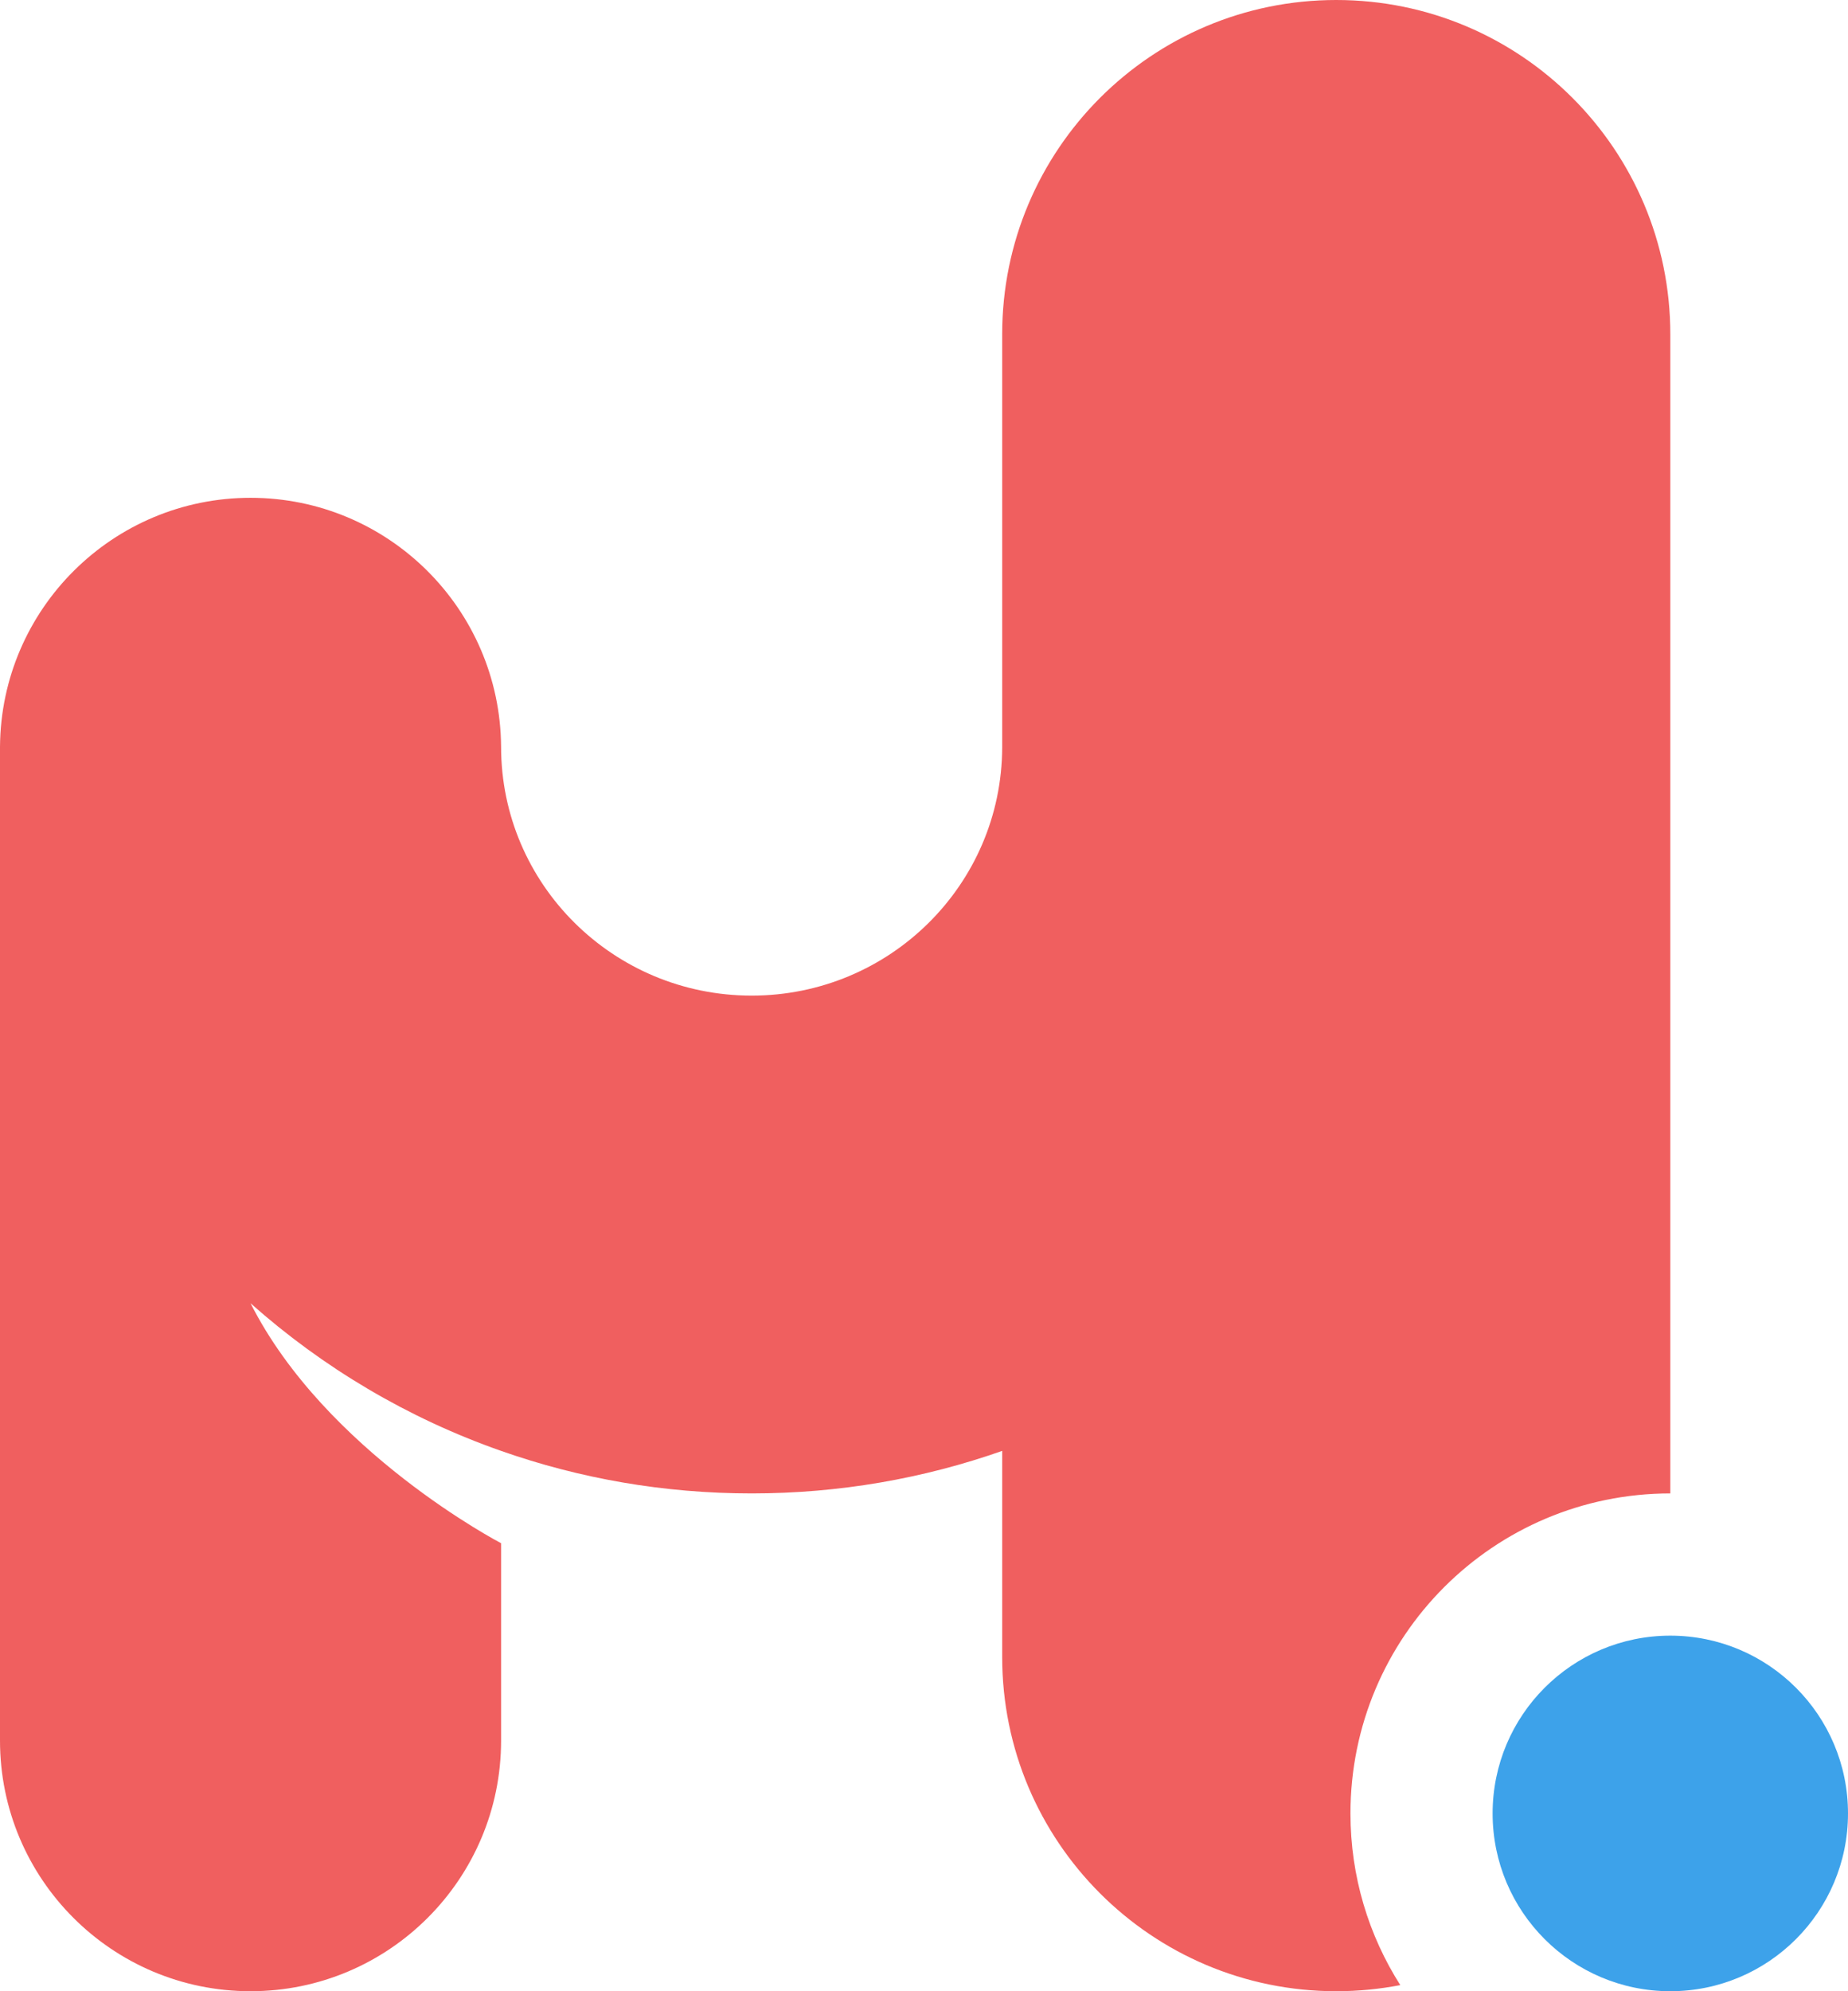
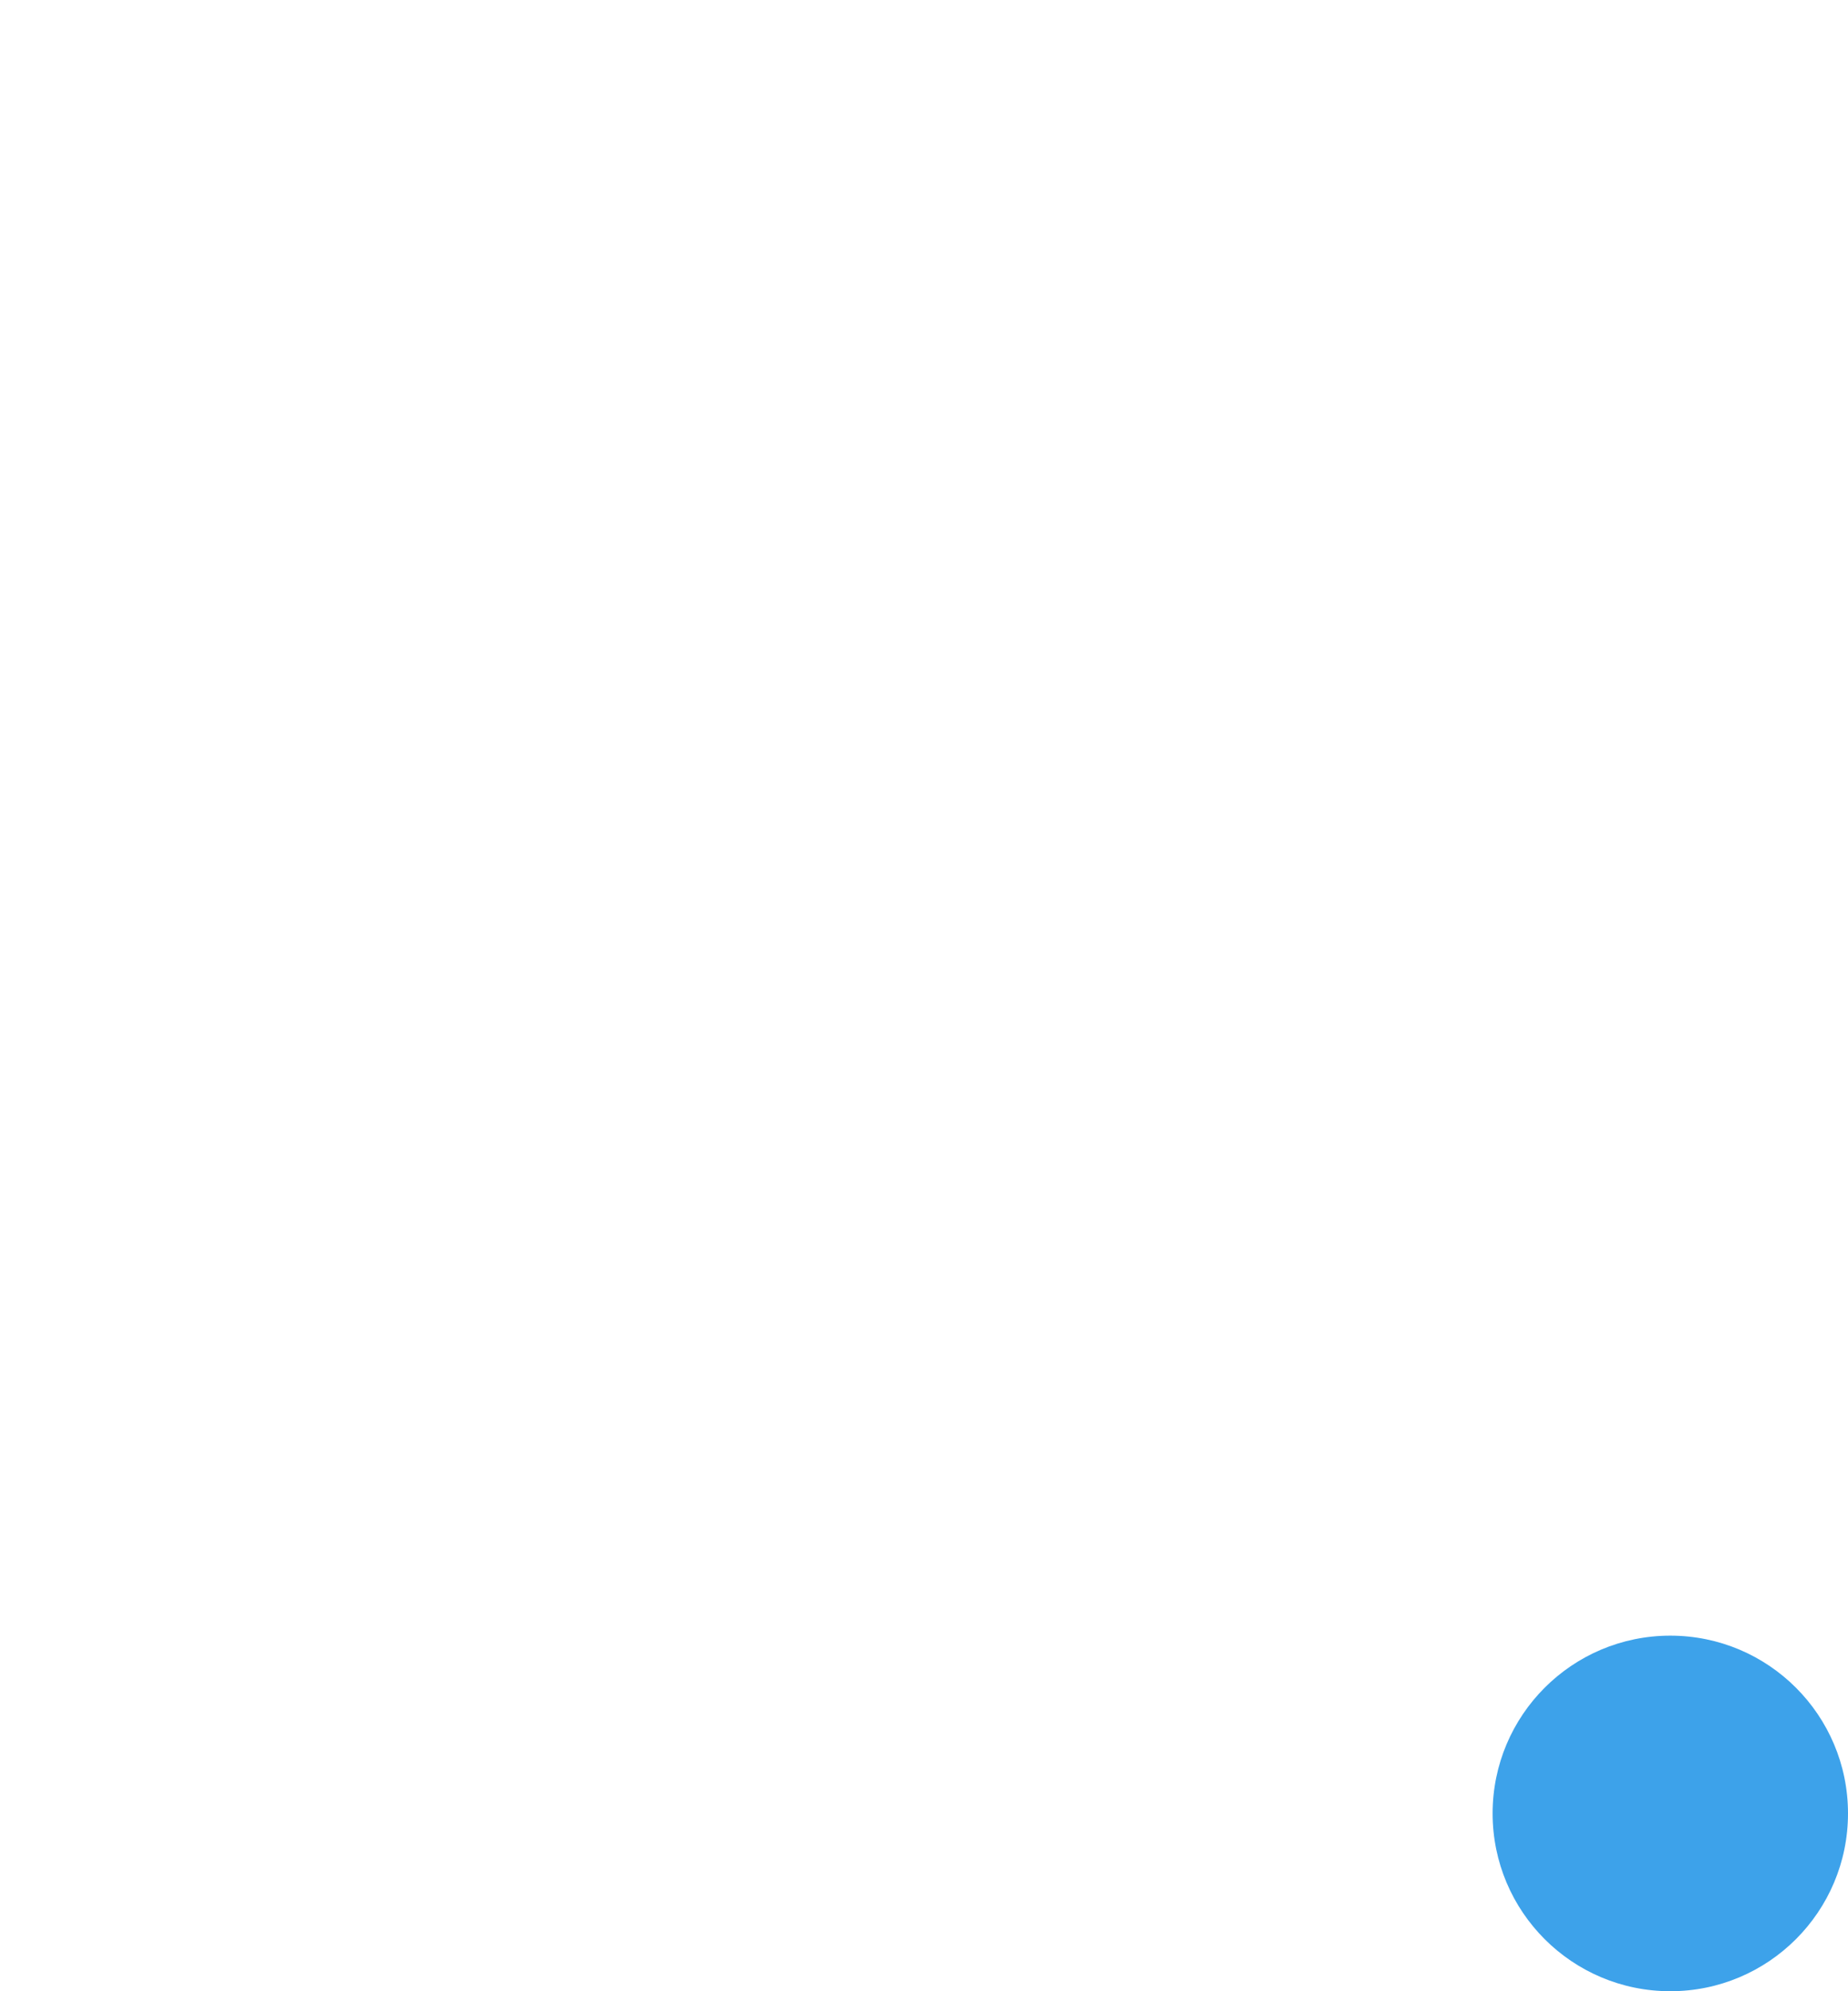
<svg xmlns="http://www.w3.org/2000/svg" width="26" height="28" viewBox="0 0 26 28" fill="none">
  <circle cx="2.5" cy="2.5" r="2.5" transform="matrix(-1 0 0 1 26 23)" fill="#3DA2EA" />
-   <path fill-rule="evenodd" clip-rule="evenodd" d="M19.701 27.914C19.41 27.97 19.108 28 18.8 28C16.204 28 14.1 25.896 14.1 23.3V20.402C12.997 20.79 11.811 21 10.575 21C9.339 21 8.153 20.79 7.05 20.402L7.05 21.7V20.402C5.737 19.942 4.542 19.23 3.525 18.326C4.582 20.417 7.05 21.7 7.05 21.7L7.05 24.475C7.05 26.422 5.472 28 3.525 28C1.578 28 0 26.422 0 24.475V10.525L1.30874e-05 10.515L0 10.5H8.68081e-05C0.014 8.565 1.587 7 3.525 7C5.463 7 7.036 8.565 7.05 10.5H7.05C7.05 12.433 8.628 14 10.575 14C12.518 14 14.093 12.44 14.1 10.512V10.505L14.1 10.5L14.1 10.493L14.1 4.7C14.1 2.104 16.204 0 18.8 0C21.396 0 23.5 2.104 23.5 4.7L23.5 21C21.015 21 19 23.015 19 25.5C19 26.388 19.257 27.216 19.701 27.914Z" fill="#F05F5F" />
</svg>